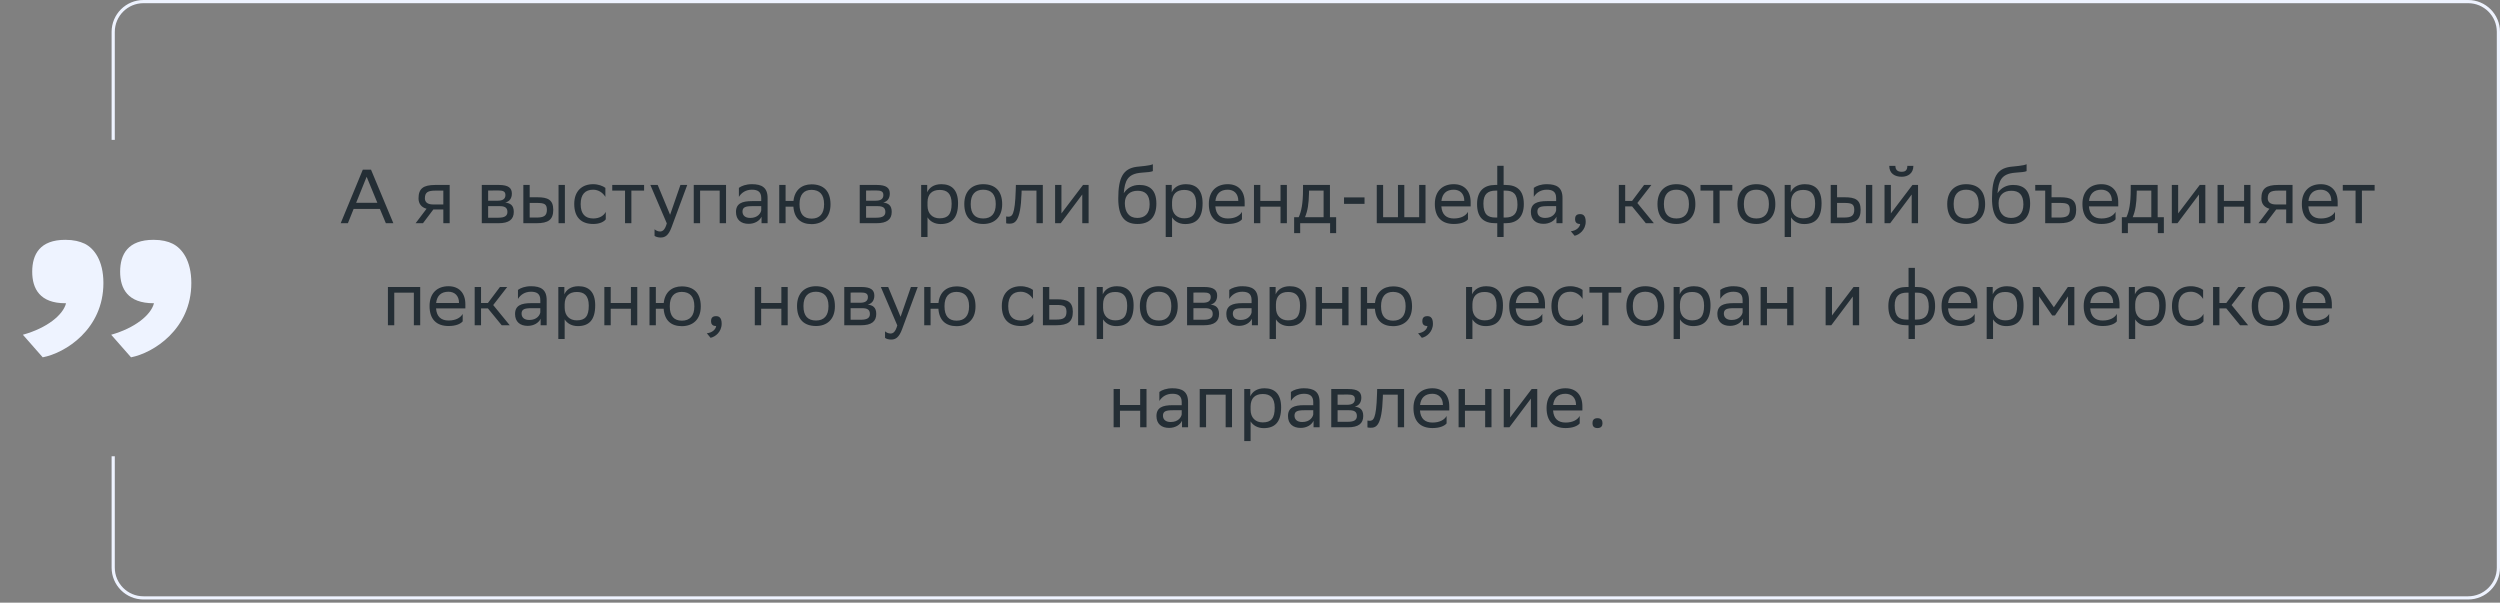
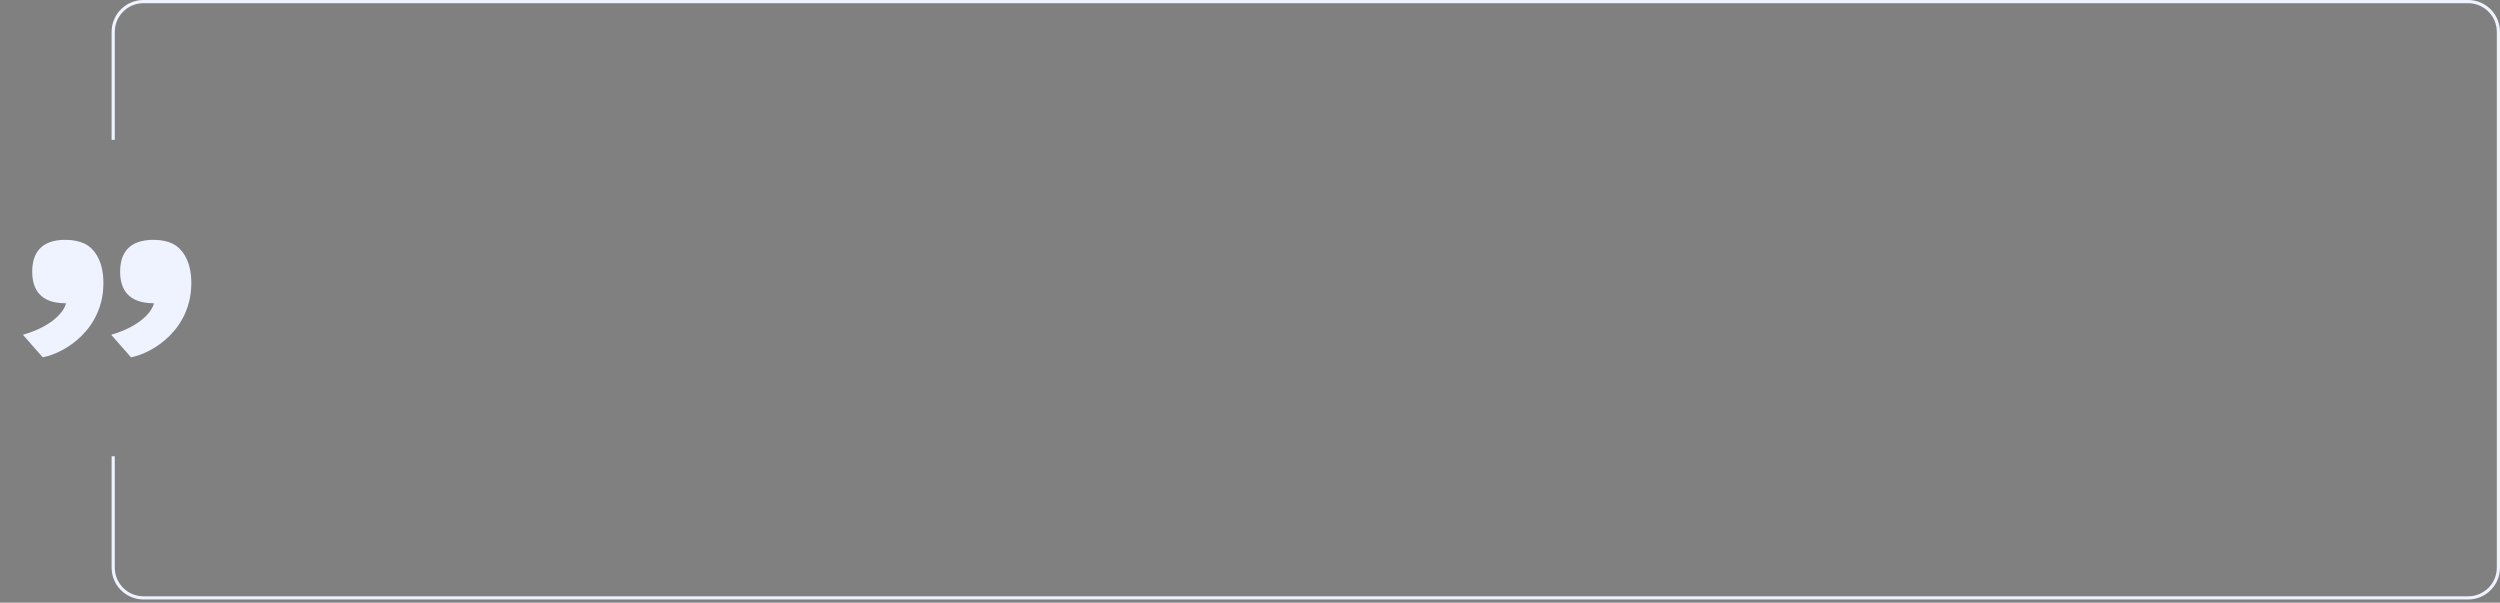
<svg xmlns="http://www.w3.org/2000/svg" width="784" height="189" viewBox="0 0 784 189" fill="none">
  <rect x="0" y="0" width="784" height="189" fill="#808080" stroke="none" />
-   <path d="M116.347 53.2L123.355 70H121.003L119.131 65.512H110.899L109.099 70H106.843L113.779 53.2H116.347ZM111.691 63.592H118.339L114.979 55.432L111.691 63.592ZM139.026 70V65.68H135.906L132.642 70H130.338L133.77 65.464C132.21 65.032 131.25 63.952 131.25 62.224C131.25 59.128 132.738 58 136.53 58H141.018V70H139.026ZM136.554 59.776C134.25 59.776 133.242 60.256 133.242 62.224C133.266 63.352 134.01 64.12 135.834 64.12H139.026V59.776H136.554ZM151.088 70V58H156.44C159.488 58 160.52 58.984 160.52 60.712C160.52 62.224 159.752 63.208 158.456 63.52C159.992 63.712 161.12 64.336 161.12 66.448C161.12 68.824 159.608 70 156.344 70H151.088ZM153.08 68.272H156.32C158.288 68.272 159.128 67.672 159.128 66.472C159.128 65.032 158.192 64.648 156.68 64.648H153.08V68.272ZM153.08 62.944H156.032C157.52 62.944 158.504 62.488 158.504 61.168C158.504 59.992 157.712 59.728 156.2 59.728L153.08 59.752V62.944ZM164.119 70V58H166.111V61.864H168.535C171.775 61.864 173.479 62.632 173.503 65.752C173.503 68.872 172.015 70 168.223 70H164.119ZM175.159 70V58H177.151V70H175.159ZM171.511 65.752C171.463 63.976 170.719 63.64 168.319 63.64H166.111V68.224H168.199C170.503 68.224 171.511 67.744 171.511 65.752ZM189.97 68.776C189.418 69.52 188.098 70.24 186.058 70.24C182.266 70.24 180.082 68.152 180.082 63.952C180.082 59.8 182.626 57.76 186.01 57.76C187.618 57.76 189.058 58.312 189.85 58.912V61.744C189.034 60.4 187.642 59.488 186.01 59.488C183.49 59.488 182.098 61 182.098 63.952V64.024C182.098 67.096 183.514 68.512 186.058 68.512C188.05 68.512 189.37 67.6 189.97 66.448V68.776ZM196.01 70V59.776H192.002V58H201.986V59.776H198.002V70H196.01ZM209.11 70.048L203.95 58H206.254L210.142 67.36L213.382 58H215.518L210.598 71.272C209.662 73.816 208.582 74.488 207.19 74.488C206.422 74.488 205.63 74.272 205.27 73.96V71.896C205.63 72.256 206.302 72.592 206.95 72.592C207.694 72.592 208.486 72.28 209.11 70.048ZM225.693 70V59.776H219.549V70H217.557V58H227.685V70H225.693ZM231.717 61.744V58.912C232.509 58.312 233.949 57.76 235.797 57.76C238.869 57.76 240.717 58.792 240.717 62.08V70H238.821V67.96C238.197 69.28 236.661 70.192 234.765 70.192C232.389 70.192 230.805 68.92 230.805 66.472C230.805 63.832 232.677 63.064 235.869 63.064H238.725V62.104C238.725 60.064 237.525 59.488 235.797 59.488C233.925 59.488 232.533 60.4 231.717 61.744ZM235.269 68.344C237.717 68.344 238.605 66.76 238.725 65.944V64.648H235.941C233.781 64.648 232.845 64.984 232.845 66.352C232.845 67.528 233.661 68.344 235.269 68.344ZM244.369 70V58H246.361V63.016H248.833C249.193 59.536 251.473 57.832 254.473 57.808C258.265 57.808 260.449 59.896 260.449 64.096C260.449 68.248 257.905 70.264 254.545 70.288C251.137 70.288 249.073 68.488 248.809 64.816H246.361V70H244.369ZM250.729 64.072C250.729 67.144 252.073 68.56 254.521 68.56C257.041 68.56 258.433 67.048 258.433 64.096V64.024C258.433 60.976 257.017 59.56 254.497 59.536C252.073 59.536 250.729 61.048 250.729 64V64.072ZM269.611 70V58H274.963C278.011 58 279.043 58.984 279.043 60.712C279.043 62.224 278.275 63.208 276.979 63.52C278.515 63.712 279.643 64.336 279.643 66.448C279.643 68.824 278.131 70 274.867 70H269.611ZM271.603 68.272H274.843C276.811 68.272 277.651 67.672 277.651 66.472C277.651 65.032 276.715 64.648 275.203 64.648H271.603V68.272ZM271.603 62.944H274.555C276.043 62.944 277.027 62.488 277.027 61.168C277.027 59.992 276.235 59.728 274.723 59.728L271.603 59.752V62.944ZM288.877 74.32V58H290.773V60.304C291.373 58.912 292.789 57.76 295.213 57.76C298.405 57.76 300.445 59.536 300.445 63.736C300.445 68.464 298.405 70.264 294.973 70.264C292.957 70.264 291.541 69.28 290.869 68.152V74.32H288.877ZM290.869 63.352V64.504C290.869 67 292.405 68.464 294.661 68.464C297.301 68.464 298.429 67.192 298.429 63.856C298.429 60.64 296.941 59.56 294.685 59.56C292.189 59.56 290.917 60.952 290.869 63.352ZM302.403 63.952C302.403 59.8 304.947 57.76 308.331 57.76C312.099 57.784 314.283 59.872 314.283 64.048C314.283 68.2 311.739 70.24 308.355 70.24C304.563 70.216 302.403 68.152 302.403 63.952ZM304.419 63.952V64.024C304.419 67.096 305.811 68.512 308.355 68.512C310.875 68.512 312.267 67 312.267 64.048V63.976C312.267 60.928 310.851 59.512 308.331 59.488C305.811 59.488 304.419 61 304.419 63.952ZM325.037 70V59.776H320.381L320.357 60.688C320.045 69.64 318.245 70.144 316.493 70.144C316.109 70.144 315.773 70.096 315.533 70.024V67.888C315.749 67.936 315.965 67.96 316.133 67.96C317.357 67.96 318.293 67.624 318.533 59.656L318.581 58H327.029V70H325.037ZM332.653 70H330.877V58H332.869V66.928L339.637 58H341.389V70H339.397V61L332.869 69.712L332.653 70ZM361.535 51.496V53.656C361.055 53.92 359.903 54.016 357.935 54.16C353.567 54.496 352.751 56.728 352.415 60.592C353.519 58.888 355.247 58 357.287 58C360.431 58 362.639 59.488 362.639 63.832C362.639 68.08 360.527 70.24 356.735 70.24C352.631 70.24 350.687 67.816 350.687 62.272C350.687 55.648 352.247 52.888 356.423 52.312C357.671 52.144 360.551 52 361.535 51.496ZM352.751 63.688C352.751 66.52 354.071 68.344 356.639 68.344C358.871 68.344 360.527 67.168 360.527 64.072C360.527 61 359.087 59.824 356.759 59.824C354.311 59.824 352.751 61.216 352.751 63.688ZM365.565 74.32V58H367.461V60.304C368.061 58.912 369.477 57.76 371.901 57.76C375.093 57.76 377.133 59.536 377.133 63.736C377.133 68.464 375.093 70.264 371.661 70.264C369.645 70.264 368.229 69.28 367.557 68.152V74.32H365.565ZM367.557 63.352V64.504C367.557 67 369.093 68.464 371.349 68.464C373.989 68.464 375.117 67.192 375.117 63.856C375.117 60.64 373.629 59.56 371.373 59.56C368.877 59.56 367.605 60.952 367.557 63.352ZM385.018 57.76C388.33 57.76 390.322 59.872 390.322 63.424V64.72H381.13C381.322 67.312 382.714 68.512 385.066 68.512C387.37 68.512 388.834 67.6 389.482 66.448V68.776C388.882 69.52 387.418 70.24 385.066 70.24C381.274 70.24 379.09 68.152 379.09 63.952C379.09 59.8 381.634 57.76 385.018 57.76ZM385.018 59.488C382.762 59.488 381.418 60.688 381.154 63.016H388.33V62.992C388.33 60.688 386.914 59.488 385.018 59.488ZM401.572 70V64.816H395.236V70H393.244V58H395.236V63.016H401.572V58H403.564V70H401.572ZM405.84 68.104H407.28C408.096 66.328 408.624 63.88 408.624 59.368V58H417.072V68.104H419.016V73.12H417.12V70H407.736V73.12H405.84V68.104ZM410.496 60.76C410.424 63.832 410.112 66.064 409.248 68.104H415.08V59.776H410.52L410.496 60.76ZM421.486 63.928V61.912H427.918V63.928H421.486ZM431.752 70V58H433.744V68.104H438.4V58H440.392V68.104H445.048V58H447.04V70H431.752ZM455.893 57.76C459.205 57.76 461.197 59.872 461.197 63.424V64.72H452.005C452.197 67.312 453.589 68.512 455.941 68.512C458.245 68.512 459.709 67.6 460.357 66.448V68.776C459.757 69.52 458.293 70.24 455.941 70.24C452.149 70.24 449.965 68.152 449.965 63.952C449.965 59.8 452.509 57.76 455.893 57.76ZM455.893 59.488C453.637 59.488 452.293 60.688 452.029 63.016H459.205V62.992C459.205 60.688 457.789 59.488 455.893 59.488ZM469.543 52H471.535V58H472.111C475.615 58 477.871 59.584 477.871 64C477.871 68.176 475.615 70 472.183 70H471.535V74.32H469.543V70H468.967C465.463 70 463.207 68.416 463.207 64C463.207 59.824 465.463 58 468.895 58H469.543V52ZM472.087 59.776H471.535V68.224H472.015C474.535 68.224 475.879 67.096 475.879 64.192C475.879 60.736 474.487 59.776 472.087 59.776ZM465.199 63.808C465.199 67.264 466.591 68.224 468.991 68.224H469.543V59.776H469.063C466.543 59.776 465.199 60.904 465.199 63.808ZM480.999 61.744V58.912C481.791 58.312 483.231 57.76 485.079 57.76C488.151 57.76 489.999 58.792 489.999 62.08V70H488.103V67.96C487.479 69.28 485.943 70.192 484.047 70.192C481.671 70.192 480.087 68.92 480.087 66.472C480.087 63.832 481.959 63.064 485.151 63.064H488.007V62.104C488.007 60.064 486.807 59.488 485.079 59.488C483.207 59.488 481.815 60.4 480.999 61.744ZM484.551 68.344C486.999 68.344 487.887 66.76 488.007 65.944V64.648H485.223C483.063 64.648 482.127 64.984 482.127 66.352C482.127 67.528 482.943 68.344 484.551 68.344ZM492.618 72.52C494.37 72.328 495.426 71.272 495.546 70.24H495.498C494.298 70.24 493.938 69.544 493.938 68.704C493.938 67.84 494.298 67.144 495.498 67.144C495.978 67.144 496.338 67.264 496.578 67.456C497.082 67.84 497.274 68.584 497.274 69.52C497.274 72.088 495.258 73.648 493.794 73.936L492.618 72.52ZM507.666 70V58H509.658V63.016H511.818L515.586 58H517.866L513.474 63.664L518.658 70H516.138L511.818 64.72H509.658V70H507.666ZM519.785 63.952C519.785 59.8 522.329 57.76 525.713 57.76C529.481 57.784 531.665 59.872 531.665 64.048C531.665 68.2 529.121 70.24 525.737 70.24C521.945 70.216 519.785 68.152 519.785 63.952ZM521.801 63.952V64.024C521.801 67.096 523.193 68.512 525.737 68.512C528.257 68.512 529.649 67 529.649 64.048V63.976C529.649 60.928 528.233 59.512 525.713 59.488C523.193 59.488 521.801 61 521.801 63.952ZM537.284 70V59.776H533.276V58H543.26V59.776H539.276V70H537.284ZM544.863 63.952C544.863 59.8 547.407 57.76 550.791 57.76C554.559 57.784 556.743 59.872 556.743 64.048C556.743 68.2 554.199 70.24 550.815 70.24C547.023 70.216 544.863 68.152 544.863 63.952ZM546.879 63.952V64.024C546.879 67.096 548.271 68.512 550.815 68.512C553.335 68.512 554.727 67 554.727 64.048V63.976C554.727 60.928 553.311 59.512 550.791 59.488C548.271 59.488 546.879 61 546.879 63.952ZM559.674 74.32V58H561.57V60.304C562.17 58.912 563.586 57.76 566.01 57.76C569.202 57.76 571.242 59.536 571.242 63.736C571.242 68.464 569.202 70.264 565.77 70.264C563.754 70.264 562.338 69.28 561.666 68.152V74.32H559.674ZM561.666 63.352V64.504C561.666 67 563.202 68.464 565.458 68.464C568.098 68.464 569.226 67.192 569.226 63.856C569.226 60.64 567.738 59.56 565.482 59.56C562.986 59.56 561.714 60.952 561.666 63.352ZM574.111 70V58H576.103V61.864H578.527C581.767 61.864 583.471 62.632 583.495 65.752C583.495 68.872 582.007 70 578.215 70H574.111ZM585.151 70V58H587.143V70H585.151ZM581.503 65.752C581.455 63.976 580.711 63.64 578.311 63.64H576.103V68.224H578.191C580.495 68.224 581.503 67.744 581.503 65.752ZM592.762 70H590.986V58H592.978V66.928L599.746 58H601.498V70H599.506V61L592.978 69.712L592.762 70ZM598.138 52.024H600.034C600.034 54.424 598.234 55.432 596.386 55.432C594.226 55.432 592.474 54.424 592.474 52.024H594.394C594.394 53.2 595.018 53.872 596.338 53.872C597.394 53.872 598.138 53.512 598.138 52.024ZM610.653 63.952C610.653 59.8 613.197 57.76 616.581 57.76C620.349 57.784 622.533 59.872 622.533 64.048C622.533 68.2 619.989 70.24 616.605 70.24C612.813 70.216 610.653 68.152 610.653 63.952ZM612.669 63.952V64.024C612.669 67.096 614.061 68.512 616.605 68.512C619.125 68.512 620.517 67 620.517 64.048V63.976C620.517 60.928 619.101 59.512 616.581 59.488C614.061 59.488 612.669 61 612.669 63.952ZM635.543 51.496V53.656C635.063 53.92 633.911 54.016 631.943 54.16C627.575 54.496 626.759 56.728 626.423 60.592C627.527 58.888 629.255 58 631.295 58C634.439 58 636.647 59.488 636.647 63.832C636.647 68.08 634.535 70.24 630.743 70.24C626.639 70.24 624.695 67.816 624.695 62.272C624.695 55.648 626.255 52.888 630.431 52.312C631.679 52.144 634.559 52 635.543 51.496ZM626.759 63.688C626.759 66.52 628.079 68.344 630.647 68.344C632.879 68.344 634.535 67.168 634.535 64.072C634.535 61 633.095 59.824 630.767 59.824C628.319 59.824 626.759 61.216 626.759 63.688ZM641.372 70V59.776H638.252V58H643.364V61.864H646.124C649.388 61.864 651.092 62.632 651.092 65.776C651.068 68.872 649.58 70 645.812 70H641.372ZM645.788 68.224C648.068 68.224 649.076 67.744 649.1 65.776C649.076 63.976 648.332 63.64 645.908 63.64H643.364V68.224H645.788ZM658.979 57.76C662.291 57.76 664.283 59.872 664.283 63.424V64.72H655.091C655.283 67.312 656.675 68.512 659.027 68.512C661.331 68.512 662.795 67.6 663.443 66.448V68.776C662.843 69.52 661.379 70.24 659.027 70.24C655.235 70.24 653.051 68.152 653.051 63.952C653.051 59.8 655.595 57.76 658.979 57.76ZM658.979 59.488C656.723 59.488 655.379 60.688 655.115 63.016H662.291V62.992C662.291 60.688 660.875 59.488 658.979 59.488ZM665.411 68.104H666.851C667.667 66.328 668.195 63.88 668.195 59.368V58H676.643V68.104H678.587V73.12H676.691V70H667.307V73.12H665.411V68.104ZM670.067 60.76C669.995 63.832 669.683 66.064 668.819 68.104H674.651V59.776H670.091L670.067 60.76ZM682.856 70H681.08V58H683.072V66.928L689.84 58H691.592V70H689.6V61L683.072 69.712L682.856 70ZM703.752 70V64.816H697.416V70H695.424V58H697.416V63.016H703.752V58H705.744V70H703.752ZM716.948 70V65.68H713.828L710.564 70H708.26L711.692 65.464C710.132 65.032 709.172 63.952 709.172 62.224C709.172 59.128 710.66 58 714.452 58H718.94V70H716.948ZM714.476 59.776C712.172 59.776 711.164 60.256 711.164 62.224C711.188 63.352 711.932 64.12 713.756 64.12H716.948V59.776H714.476ZM727.791 57.76C731.103 57.76 733.095 59.872 733.095 63.424V64.72H723.903C724.095 67.312 725.487 68.512 727.839 68.512C730.143 68.512 731.607 67.6 732.255 66.448V68.776C731.655 69.52 730.191 70.24 727.839 70.24C724.047 70.24 721.863 68.152 721.863 63.952C721.863 59.8 724.407 57.76 727.791 57.76ZM727.791 59.488C725.535 59.488 724.191 60.688 723.927 63.016H731.103V62.992C731.103 60.688 729.687 59.488 727.791 59.488ZM738.706 70V59.776H734.698V58H744.682V59.776H740.698V70H738.706ZM129.786 102V91.776H123.642V102H121.65V90H131.778V102H129.786ZM140.635 89.76C143.947 89.76 145.939 91.872 145.939 95.424V96.72H136.747C136.939 99.312 138.331 100.512 140.683 100.512C142.987 100.512 144.451 99.6 145.099 98.448V100.776C144.499 101.52 143.035 102.24 140.683 102.24C136.891 102.24 134.707 100.152 134.707 95.952C134.707 91.8 137.251 89.76 140.635 89.76ZM140.635 91.488C138.379 91.488 137.035 92.688 136.771 95.016H143.947V94.992C143.947 92.688 142.531 91.488 140.635 91.488ZM148.861 102V90H150.853V95.016H153.013L156.781 90H159.061L154.669 95.664L159.853 102H157.333L153.013 96.72H150.853V102H148.861ZM162.436 93.744V90.912C163.228 90.312 164.668 89.76 166.516 89.76C169.588 89.76 171.436 90.792 171.436 94.08V102H169.54V99.96C168.916 101.28 167.38 102.192 165.484 102.192C163.108 102.192 161.524 100.92 161.524 98.472C161.524 95.832 163.396 95.064 166.588 95.064H169.444V94.104C169.444 92.064 168.244 91.488 166.516 91.488C164.644 91.488 163.252 92.4 162.436 93.744ZM165.988 100.344C168.436 100.344 169.324 98.76 169.444 97.944V96.648H166.66C164.5 96.648 163.564 96.984 163.564 98.352C163.564 99.528 164.38 100.344 165.988 100.344ZM175.088 106.32V90H176.984V92.304C177.584 90.912 179 89.76 181.424 89.76C184.616 89.76 186.656 91.536 186.656 95.736C186.656 100.464 184.616 102.264 181.184 102.264C179.168 102.264 177.752 101.28 177.08 100.152V106.32H175.088ZM177.08 95.352V96.504C177.08 99 178.616 100.464 180.872 100.464C183.512 100.464 184.64 99.192 184.64 95.856C184.64 92.64 183.152 91.56 180.896 91.56C178.4 91.56 177.128 92.952 177.08 95.352ZM197.853 102V96.816H191.517V102H189.525V90H191.517V95.016H197.853V90H199.845V102H197.853ZM203.682 102V90H205.674V95.016H208.146C208.506 91.536 210.786 89.832 213.786 89.808C217.578 89.808 219.762 91.896 219.762 96.096C219.762 100.248 217.218 102.264 213.858 102.288C210.45 102.288 208.386 100.488 208.122 96.816H205.674V102H203.682ZM210.042 96.072C210.042 99.144 211.386 100.56 213.834 100.56C216.354 100.56 217.746 99.048 217.746 96.096V96.024C217.746 92.976 216.33 91.56 213.81 91.536C211.386 91.536 210.042 93.048 210.042 96V96.072ZM221.658 104.52C223.41 104.328 224.466 103.272 224.586 102.24H224.538C223.338 102.24 222.978 101.544 222.978 100.704C222.978 99.84 223.338 99.144 224.538 99.144C225.018 99.144 225.378 99.264 225.618 99.456C226.122 99.84 226.314 100.584 226.314 101.52C226.314 104.088 224.298 105.648 222.834 105.936L221.658 104.52ZM245.033 102V96.816H238.697V102H236.705V90H238.697V95.016H245.033V90H247.025V102H245.033ZM249.949 95.952C249.949 91.8 252.493 89.76 255.877 89.76C259.645 89.784 261.829 91.872 261.829 96.048C261.829 100.2 259.285 102.24 255.901 102.24C252.109 102.216 249.949 100.152 249.949 95.952ZM251.965 95.952V96.024C251.965 99.096 253.357 100.512 255.901 100.512C258.421 100.512 259.813 99 259.813 96.048V95.976C259.813 92.928 258.397 91.512 255.877 91.488C253.357 91.488 251.965 93 251.965 95.952ZM264.76 102V90H270.112C273.16 90 274.192 90.984 274.192 92.712C274.192 94.224 273.424 95.208 272.128 95.52C273.664 95.712 274.792 96.336 274.792 98.448C274.792 100.824 273.28 102 270.016 102H264.76ZM266.752 100.272H269.992C271.96 100.272 272.8 99.672 272.8 98.472C272.8 97.032 271.864 96.648 270.352 96.648H266.752V100.272ZM266.752 94.944H269.704C271.192 94.944 272.176 94.488 272.176 93.168C272.176 91.992 271.384 91.728 269.872 91.728L266.752 91.752V94.944ZM281.391 102.048L276.231 90H278.535L282.423 99.36L285.663 90H287.799L282.879 103.272C281.943 105.816 280.863 106.488 279.471 106.488C278.703 106.488 277.911 106.272 277.551 105.96V103.896C277.911 104.256 278.583 104.592 279.231 104.592C279.975 104.592 280.767 104.28 281.391 102.048ZM289.838 102V90H291.83V95.016H294.302C294.662 91.536 296.942 89.832 299.942 89.808C303.734 89.808 305.918 91.896 305.918 96.096C305.918 100.248 303.374 102.264 300.014 102.288C296.606 102.288 294.542 100.488 294.278 96.816H291.83V102H289.838ZM296.198 96.072C296.198 99.144 297.542 100.56 299.99 100.56C302.51 100.56 303.902 99.048 303.902 96.096V96.024C303.902 92.976 302.486 91.56 299.966 91.536C297.542 91.536 296.198 93.048 296.198 96V96.072ZM324.056 100.776C323.504 101.52 322.184 102.24 320.144 102.24C316.352 102.24 314.168 100.152 314.168 95.952C314.168 91.8 316.712 89.76 320.096 89.76C321.704 89.76 323.144 90.312 323.936 90.912V93.744C323.12 92.4 321.728 91.488 320.096 91.488C317.576 91.488 316.184 93 316.184 95.952V96.024C316.184 99.096 317.6 100.512 320.144 100.512C322.136 100.512 323.456 99.6 324.056 98.448V100.776ZM327.057 102V90H329.049V93.864H331.473C334.713 93.864 336.417 94.632 336.441 97.752C336.441 100.872 334.953 102 331.161 102H327.057ZM338.097 102V90H340.089V102H338.097ZM334.449 97.752C334.401 95.976 333.657 95.64 331.257 95.64H329.049V100.224H331.137C333.441 100.224 334.449 99.744 334.449 97.752ZM343.932 106.32V90H345.828V92.304C346.428 90.912 347.844 89.76 350.268 89.76C353.46 89.76 355.5 91.536 355.5 95.736C355.5 100.464 353.46 102.264 350.028 102.264C348.012 102.264 346.596 101.28 345.924 100.152V106.32H343.932ZM345.924 95.352V96.504C345.924 99 347.46 100.464 349.716 100.464C352.356 100.464 353.484 99.192 353.484 95.856C353.484 92.64 351.996 91.56 349.74 91.56C347.244 91.56 345.972 92.952 345.924 95.352ZM357.457 95.952C357.457 91.8 360.001 89.76 363.385 89.76C367.153 89.784 369.337 91.872 369.337 96.048C369.337 100.2 366.793 102.24 363.409 102.24C359.617 102.216 357.457 100.152 357.457 95.952ZM359.473 95.952V96.024C359.473 99.096 360.865 100.512 363.409 100.512C365.929 100.512 367.321 99 367.321 96.048V95.976C367.321 92.928 365.905 91.512 363.385 91.488C360.865 91.488 359.473 93 359.473 95.952ZM372.268 102V90H377.62C380.668 90 381.7 90.984 381.7 92.712C381.7 94.224 380.932 95.208 379.636 95.52C381.172 95.712 382.3 96.336 382.3 98.448C382.3 100.824 380.788 102 377.524 102H372.268ZM374.26 100.272H377.5C379.468 100.272 380.308 99.672 380.308 98.472C380.308 97.032 379.372 96.648 377.86 96.648H374.26V100.272ZM374.26 94.944H377.212C378.7 94.944 379.684 94.488 379.684 93.168C379.684 91.992 378.892 91.728 377.38 91.728L374.26 91.752V94.944ZM385.491 93.744V90.912C386.283 90.312 387.723 89.76 389.571 89.76C392.643 89.76 394.491 90.792 394.491 94.08V102H392.595V99.96C391.971 101.28 390.435 102.192 388.539 102.192C386.163 102.192 384.579 100.92 384.579 98.472C384.579 95.832 386.451 95.064 389.643 95.064H392.499V94.104C392.499 92.064 391.299 91.488 389.571 91.488C387.699 91.488 386.307 92.4 385.491 93.744ZM389.043 100.344C391.491 100.344 392.379 98.76 392.499 97.944V96.648H389.715C387.555 96.648 386.619 96.984 386.619 98.352C386.619 99.528 387.435 100.344 389.043 100.344ZM398.143 106.32V90H400.039V92.304C400.639 90.912 402.055 89.76 404.479 89.76C407.671 89.76 409.711 91.536 409.711 95.736C409.711 100.464 407.671 102.264 404.239 102.264C402.223 102.264 400.807 101.28 400.135 100.152V106.32H398.143ZM400.135 95.352V96.504C400.135 99 401.671 100.464 403.927 100.464C406.567 100.464 407.695 99.192 407.695 95.856C407.695 92.64 406.207 91.56 403.951 91.56C401.455 91.56 400.183 92.952 400.135 95.352ZM420.908 102V96.816H414.572V102H412.58V90H414.572V95.016H420.908V90H422.9V102H420.908ZM426.736 102V90H428.728V95.016H431.2C431.56 91.536 433.84 89.832 436.84 89.808C440.632 89.808 442.816 91.896 442.816 96.096C442.816 100.248 440.272 102.264 436.912 102.288C433.504 102.288 431.44 100.488 431.176 96.816H428.728V102H426.736ZM433.096 96.072C433.096 99.144 434.44 100.56 436.888 100.56C439.408 100.56 440.8 99.048 440.8 96.096V96.024C440.8 92.976 439.384 91.56 436.864 91.536C434.44 91.536 433.096 93.048 433.096 96V96.072ZM444.712 104.52C446.464 104.328 447.52 103.272 447.64 102.24H447.592C446.392 102.24 446.032 101.544 446.032 100.704C446.032 99.84 446.392 99.144 447.592 99.144C448.072 99.144 448.432 99.264 448.672 99.456C449.176 99.84 449.368 100.584 449.368 101.52C449.368 104.088 447.352 105.648 445.888 105.936L444.712 104.52ZM459.76 106.32V90H461.656V92.304C462.256 90.912 463.672 89.76 466.096 89.76C469.288 89.76 471.328 91.536 471.328 95.736C471.328 100.464 469.288 102.264 465.856 102.264C463.84 102.264 462.424 101.28 461.752 100.152V106.32H459.76ZM461.752 95.352V96.504C461.752 99 463.288 100.464 465.544 100.464C468.184 100.464 469.312 99.192 469.312 95.856C469.312 92.64 467.824 91.56 465.568 91.56C463.072 91.56 461.8 92.952 461.752 95.352ZM479.213 89.76C482.525 89.76 484.517 91.872 484.517 95.424V96.72H475.325C475.517 99.312 476.909 100.512 479.261 100.512C481.565 100.512 483.029 99.6 483.677 98.448V100.776C483.077 101.52 481.613 102.24 479.261 102.24C475.469 102.24 473.285 100.152 473.285 95.952C473.285 91.8 475.829 89.76 479.213 89.76ZM479.213 91.488C476.957 91.488 475.613 92.688 475.349 95.016H482.525V94.992C482.525 92.688 481.109 91.488 479.213 91.488ZM496.416 100.776C495.864 101.52 494.544 102.24 492.504 102.24C488.712 102.24 486.528 100.152 486.528 95.952C486.528 91.8 489.072 89.76 492.456 89.76C494.064 89.76 495.504 90.312 496.296 90.912V93.744C495.48 92.4 494.088 91.488 492.456 91.488C489.936 91.488 488.544 93 488.544 95.952V96.024C488.544 99.096 489.96 100.512 492.504 100.512C494.496 100.512 495.816 99.6 496.416 98.448V100.776ZM502.456 102V91.776H498.448V90H508.432V91.776H504.448V102H502.456ZM510.035 95.952C510.035 91.8 512.579 89.76 515.963 89.76C519.731 89.784 521.915 91.872 521.915 96.048C521.915 100.2 519.371 102.24 515.987 102.24C512.195 102.216 510.035 100.152 510.035 95.952ZM512.051 95.952V96.024C512.051 99.096 513.443 100.512 515.987 100.512C518.507 100.512 519.899 99 519.899 96.048V95.976C519.899 92.928 518.483 91.512 515.963 91.488C513.443 91.488 512.051 93 512.051 95.952ZM524.846 106.32V90H526.742V92.304C527.342 90.912 528.758 89.76 531.182 89.76C534.374 89.76 536.414 91.536 536.414 95.736C536.414 100.464 534.374 102.264 530.942 102.264C528.926 102.264 527.51 101.28 526.838 100.152V106.32H524.846ZM526.838 95.352V96.504C526.838 99 528.374 100.464 530.63 100.464C533.27 100.464 534.398 99.192 534.398 95.856C534.398 92.64 532.91 91.56 530.654 91.56C528.158 91.56 526.886 92.952 526.838 95.352ZM539.475 93.744V90.912C540.267 90.312 541.707 89.76 543.555 89.76C546.627 89.76 548.475 90.792 548.475 94.08V102H546.579V99.96C545.955 101.28 544.419 102.192 542.523 102.192C540.147 102.192 538.563 100.92 538.563 98.472C538.563 95.832 540.435 95.064 543.627 95.064H546.483V94.104C546.483 92.064 545.283 91.488 543.555 91.488C541.683 91.488 540.291 92.4 539.475 93.744ZM543.027 100.344C545.475 100.344 546.363 98.76 546.483 97.944V96.648H543.699C541.539 96.648 540.603 96.984 540.603 98.352C540.603 99.528 541.419 100.344 543.027 100.344ZM560.455 102V96.816H554.119V102H552.127V90H554.119V95.016H560.455V90H562.447V102H560.455ZM574.294 102H572.518V90H574.51V98.928L581.278 90H583.03V102H581.038V93L574.51 101.712L574.294 102ZM598.52 84H600.512V90H601.088C604.592 90 606.848 91.584 606.848 96C606.848 100.176 604.592 102 601.16 102H600.512V106.32H598.52V102H597.944C594.44 102 592.184 100.416 592.184 96C592.184 91.824 594.44 90 597.872 90H598.52V84ZM601.064 91.776H600.512V100.224H600.992C603.512 100.224 604.856 99.096 604.856 96.192C604.856 92.736 603.464 91.776 601.064 91.776ZM594.176 95.808C594.176 99.264 595.568 100.224 597.968 100.224H598.52V91.776H598.04C595.52 91.776 594.176 92.904 594.176 95.808ZM614.799 89.76C618.111 89.76 620.103 91.872 620.103 95.424V96.72H610.911C611.103 99.312 612.495 100.512 614.847 100.512C617.151 100.512 618.615 99.6 619.263 98.448V100.776C618.663 101.52 617.199 102.24 614.847 102.24C611.055 102.24 608.871 100.152 608.871 95.952C608.871 91.8 611.415 89.76 614.799 89.76ZM614.799 91.488C612.543 91.488 611.199 92.688 610.935 95.016H618.111V94.992C618.111 92.688 616.695 91.488 614.799 91.488ZM623.025 106.32V90H624.921V92.304C625.521 90.912 626.937 89.76 629.361 89.76C632.553 89.76 634.593 91.536 634.593 95.736C634.593 100.464 632.553 102.264 629.121 102.264C627.105 102.264 625.689 101.28 625.017 100.152V106.32H623.025ZM625.017 95.352V96.504C625.017 99 626.553 100.464 628.809 100.464C631.449 100.464 632.577 99.192 632.577 95.856C632.577 92.64 631.089 91.56 628.833 91.56C626.337 91.56 625.065 92.952 625.017 95.352ZM648.527 102V92.928L644.447 98.928H643.559L639.455 92.928V102H637.463V90H639.623L644.087 96.36L648.479 90H650.519V102H648.527ZM659.377 89.76C662.689 89.76 664.681 91.872 664.681 95.424V96.72H655.489C655.681 99.312 657.073 100.512 659.425 100.512C661.729 100.512 663.193 99.6 663.841 98.448V100.776C663.241 101.52 661.777 102.24 659.425 102.24C655.633 102.24 653.449 100.152 653.449 95.952C653.449 91.8 655.993 89.76 659.377 89.76ZM659.377 91.488C657.121 91.488 655.777 92.688 655.513 95.016H662.689V94.992C662.689 92.688 661.273 91.488 659.377 91.488ZM667.604 106.32V90H669.5V92.304C670.1 90.912 671.516 89.76 673.94 89.76C677.132 89.76 679.172 91.536 679.172 95.736C679.172 100.464 677.132 102.264 673.7 102.264C671.684 102.264 670.268 101.28 669.596 100.152V106.32H667.604ZM669.596 95.352V96.504C669.596 99 671.132 100.464 673.388 100.464C676.028 100.464 677.156 99.192 677.156 95.856C677.156 92.64 675.668 91.56 673.412 91.56C670.916 91.56 669.644 92.952 669.596 95.352ZM691.017 100.776C690.465 101.52 689.145 102.24 687.105 102.24C683.313 102.24 681.129 100.152 681.129 95.952C681.129 91.8 683.673 89.76 687.057 89.76C688.665 89.76 690.105 90.312 690.897 90.912V93.744C690.081 92.4 688.689 91.488 687.057 91.488C684.537 91.488 683.145 93 683.145 95.952V96.024C683.145 99.096 684.561 100.512 687.105 100.512C689.097 100.512 690.417 99.6 691.017 98.448V100.776ZM694.018 102V90H696.01V95.016H698.17L701.938 90H704.218L699.826 95.664L705.01 102H702.49L698.17 96.72H696.01V102H694.018ZM706.137 95.952C706.137 91.8 708.681 89.76 712.065 89.76C715.833 89.784 718.017 91.872 718.017 96.048C718.017 100.2 715.473 102.24 712.089 102.24C708.297 102.216 706.137 100.152 706.137 95.952ZM708.153 95.952V96.024C708.153 99.096 709.545 100.512 712.089 100.512C714.609 100.512 716.001 99 716.001 96.048V95.976C716.001 92.928 714.585 91.512 712.065 91.488C709.545 91.488 708.153 93 708.153 95.952ZM725.963 89.76C729.275 89.76 731.267 91.872 731.267 95.424V96.72H722.075C722.267 99.312 723.659 100.512 726.011 100.512C728.315 100.512 729.779 99.6 730.427 98.448V100.776C729.827 101.52 728.363 102.24 726.011 102.24C722.219 102.24 720.035 100.152 720.035 95.952C720.035 91.8 722.579 89.76 725.963 89.76ZM725.963 91.488C723.707 91.488 722.363 92.688 722.099 95.016H729.275V94.992C729.275 92.688 727.859 91.488 725.963 91.488ZM357.557 134V128.816H351.221V134H349.229V122H351.221V127.016H357.557V122H359.549V134H357.557ZM363.577 125.744V122.912C364.369 122.312 365.809 121.76 367.657 121.76C370.729 121.76 372.577 122.792 372.577 126.08V134H370.681V131.96C370.057 133.28 368.521 134.192 366.625 134.192C364.249 134.192 362.665 132.92 362.665 130.472C362.665 127.832 364.537 127.064 367.729 127.064H370.585V126.104C370.585 124.064 369.385 123.488 367.657 123.488C365.785 123.488 364.393 124.4 363.577 125.744ZM367.129 132.344C369.577 132.344 370.465 130.76 370.585 129.944V128.648H367.801C365.641 128.648 364.705 128.984 364.705 130.352C364.705 131.528 365.521 132.344 367.129 132.344ZM384.365 134V123.776H378.221V134H376.229V122H386.357V134H384.365ZM390.197 138.32V122H392.093V124.304C392.693 122.912 394.109 121.76 396.533 121.76C399.725 121.76 401.765 123.536 401.765 127.736C401.765 132.464 399.725 134.264 396.293 134.264C394.277 134.264 392.861 133.28 392.189 132.152V138.32H390.197ZM392.189 127.352V128.504C392.189 131 393.725 132.464 395.981 132.464C398.621 132.464 399.749 131.192 399.749 127.856C399.749 124.64 398.261 123.56 396.005 123.56C393.509 123.56 392.237 124.952 392.189 127.352ZM404.827 125.744V122.912C405.619 122.312 407.059 121.76 408.907 121.76C411.979 121.76 413.827 122.792 413.827 126.08V134H411.931V131.96C411.307 133.28 409.771 134.192 407.875 134.192C405.499 134.192 403.915 132.92 403.915 130.472C403.915 127.832 405.787 127.064 408.979 127.064H411.835V126.104C411.835 124.064 410.635 123.488 408.907 123.488C407.035 123.488 405.643 124.4 404.827 125.744ZM408.379 132.344C410.827 132.344 411.715 130.76 411.835 129.944V128.648H409.051C406.891 128.648 405.955 128.984 405.955 130.352C405.955 131.528 406.771 132.344 408.379 132.344ZM417.479 134V122H422.831C425.879 122 426.911 122.984 426.911 124.712C426.911 126.224 426.143 127.208 424.847 127.52C426.383 127.712 427.511 128.336 427.511 130.448C427.511 132.824 425.999 134 422.735 134H417.479ZM419.471 132.272H422.711C424.679 132.272 425.519 131.672 425.519 130.472C425.519 129.032 424.583 128.648 423.071 128.648H419.471V132.272ZM419.471 126.944H422.423C423.911 126.944 424.895 126.488 424.895 125.168C424.895 123.992 424.103 123.728 422.591 123.728L419.471 123.752V126.944ZM438.334 134V123.776H433.678L433.654 124.688C433.342 133.64 431.542 134.144 429.79 134.144C429.406 134.144 429.07 134.096 428.83 134.024V131.888C429.046 131.936 429.262 131.96 429.43 131.96C430.654 131.96 431.59 131.624 431.83 123.656L431.878 122H440.326V134H438.334ZM449.19 121.76C452.502 121.76 454.494 123.872 454.494 127.424V128.72H445.302C445.494 131.312 446.886 132.512 449.238 132.512C451.542 132.512 453.006 131.6 453.654 130.448V132.776C453.054 133.52 451.59 134.24 449.238 134.24C445.446 134.24 443.262 132.152 443.262 127.952C443.262 123.8 445.806 121.76 449.19 121.76ZM449.19 123.488C446.934 123.488 445.59 124.688 445.326 127.016H452.502V126.992C452.502 124.688 451.086 123.488 449.19 123.488ZM465.744 134V128.816H459.408V134H457.416V122H459.408V127.016H465.744V122H467.736V134H465.744ZM473.348 134H471.572V122H473.564V130.928L480.332 122H482.084V134H480.092V125L473.564 133.712L473.348 134ZM490.932 121.76C494.244 121.76 496.236 123.872 496.236 127.424V128.72H487.044C487.236 131.312 488.628 132.512 490.98 132.512C493.284 132.512 494.748 131.6 495.396 130.448V132.776C494.796 133.52 493.332 134.24 490.98 134.24C487.188 134.24 485.004 132.152 485.004 127.952C485.004 123.8 487.548 121.76 490.932 121.76ZM490.932 123.488C488.676 123.488 487.332 124.688 487.068 127.016H494.244V126.992C494.244 124.688 492.828 123.488 490.932 123.488ZM499.398 132.704C499.398 131.84 499.758 131.144 500.958 131.144C502.182 131.144 502.542 131.84 502.542 132.704C502.542 133.544 502.182 134.24 500.958 134.24C499.758 134.24 499.398 133.544 499.398 132.704Z" fill="#242E35" />
-   <path d="M7.175 104.977C14.617 102.903 19.741 98.877 20.717 95.095H20.473C12.543 95.095 10.103 90.581 10.103 85.213C10.103 79.723 12.543 75.209 20.473 75.209C23.157 75.209 24.987 75.697 26.573 76.429C29.501 77.893 32.429 81.675 32.429 88.751C32.429 103.269 20.473 110.711 13.397 112.053L7.175 104.977ZM34.869 104.977C42.189 102.903 47.313 98.877 48.289 95.095H48.167C40.115 95.095 37.675 90.581 37.675 85.213C37.675 79.723 40.115 75.209 48.167 75.209C50.729 75.209 52.681 75.697 54.145 76.429C57.073 77.893 60.001 81.675 60.001 88.751C60.001 103.269 48.045 110.711 41.091 112.053L34.869 104.977Z" fill="#EEF3FF" />
+   <path d="M7.175 104.977C14.617 102.903 19.741 98.877 20.717 95.095H20.473C12.543 95.095 10.103 90.581 10.103 85.213C10.103 79.723 12.543 75.209 20.473 75.209C23.157 75.209 24.987 75.697 26.573 76.429C29.501 77.893 32.429 81.675 32.429 88.751C32.429 103.269 20.473 110.711 13.397 112.053L7.175 104.977ZM34.869 104.977C42.189 102.903 47.313 98.877 48.289 95.095H48.167C40.115 95.095 37.675 90.581 37.675 85.213C37.675 79.723 40.115 75.209 48.167 75.209C50.729 75.209 52.681 75.697 54.145 76.429C57.073 77.893 60.001 81.675 60.001 88.751C60.001 103.269 48.045 110.711 41.091 112.053Z" fill="#EEF3FF" />
  <path fill-rule="evenodd" clip-rule="evenodd" d="M45 1H774C778.971 1 783 5.029 783 10V178C783 182.971 778.971 187 774 187H45C40.029 187 36 182.971 36 178V143.089H35V178C35 183.523 39.477 188 45 188H774C779.523 188 784 183.523 784 178V10C784 4.477 779.523 0 774 0H45C39.477 0 35 4.477 35 10V43.867H36V10C36 5.029 40.029 1 45 1Z" fill="#EEF3FF" />
</svg>